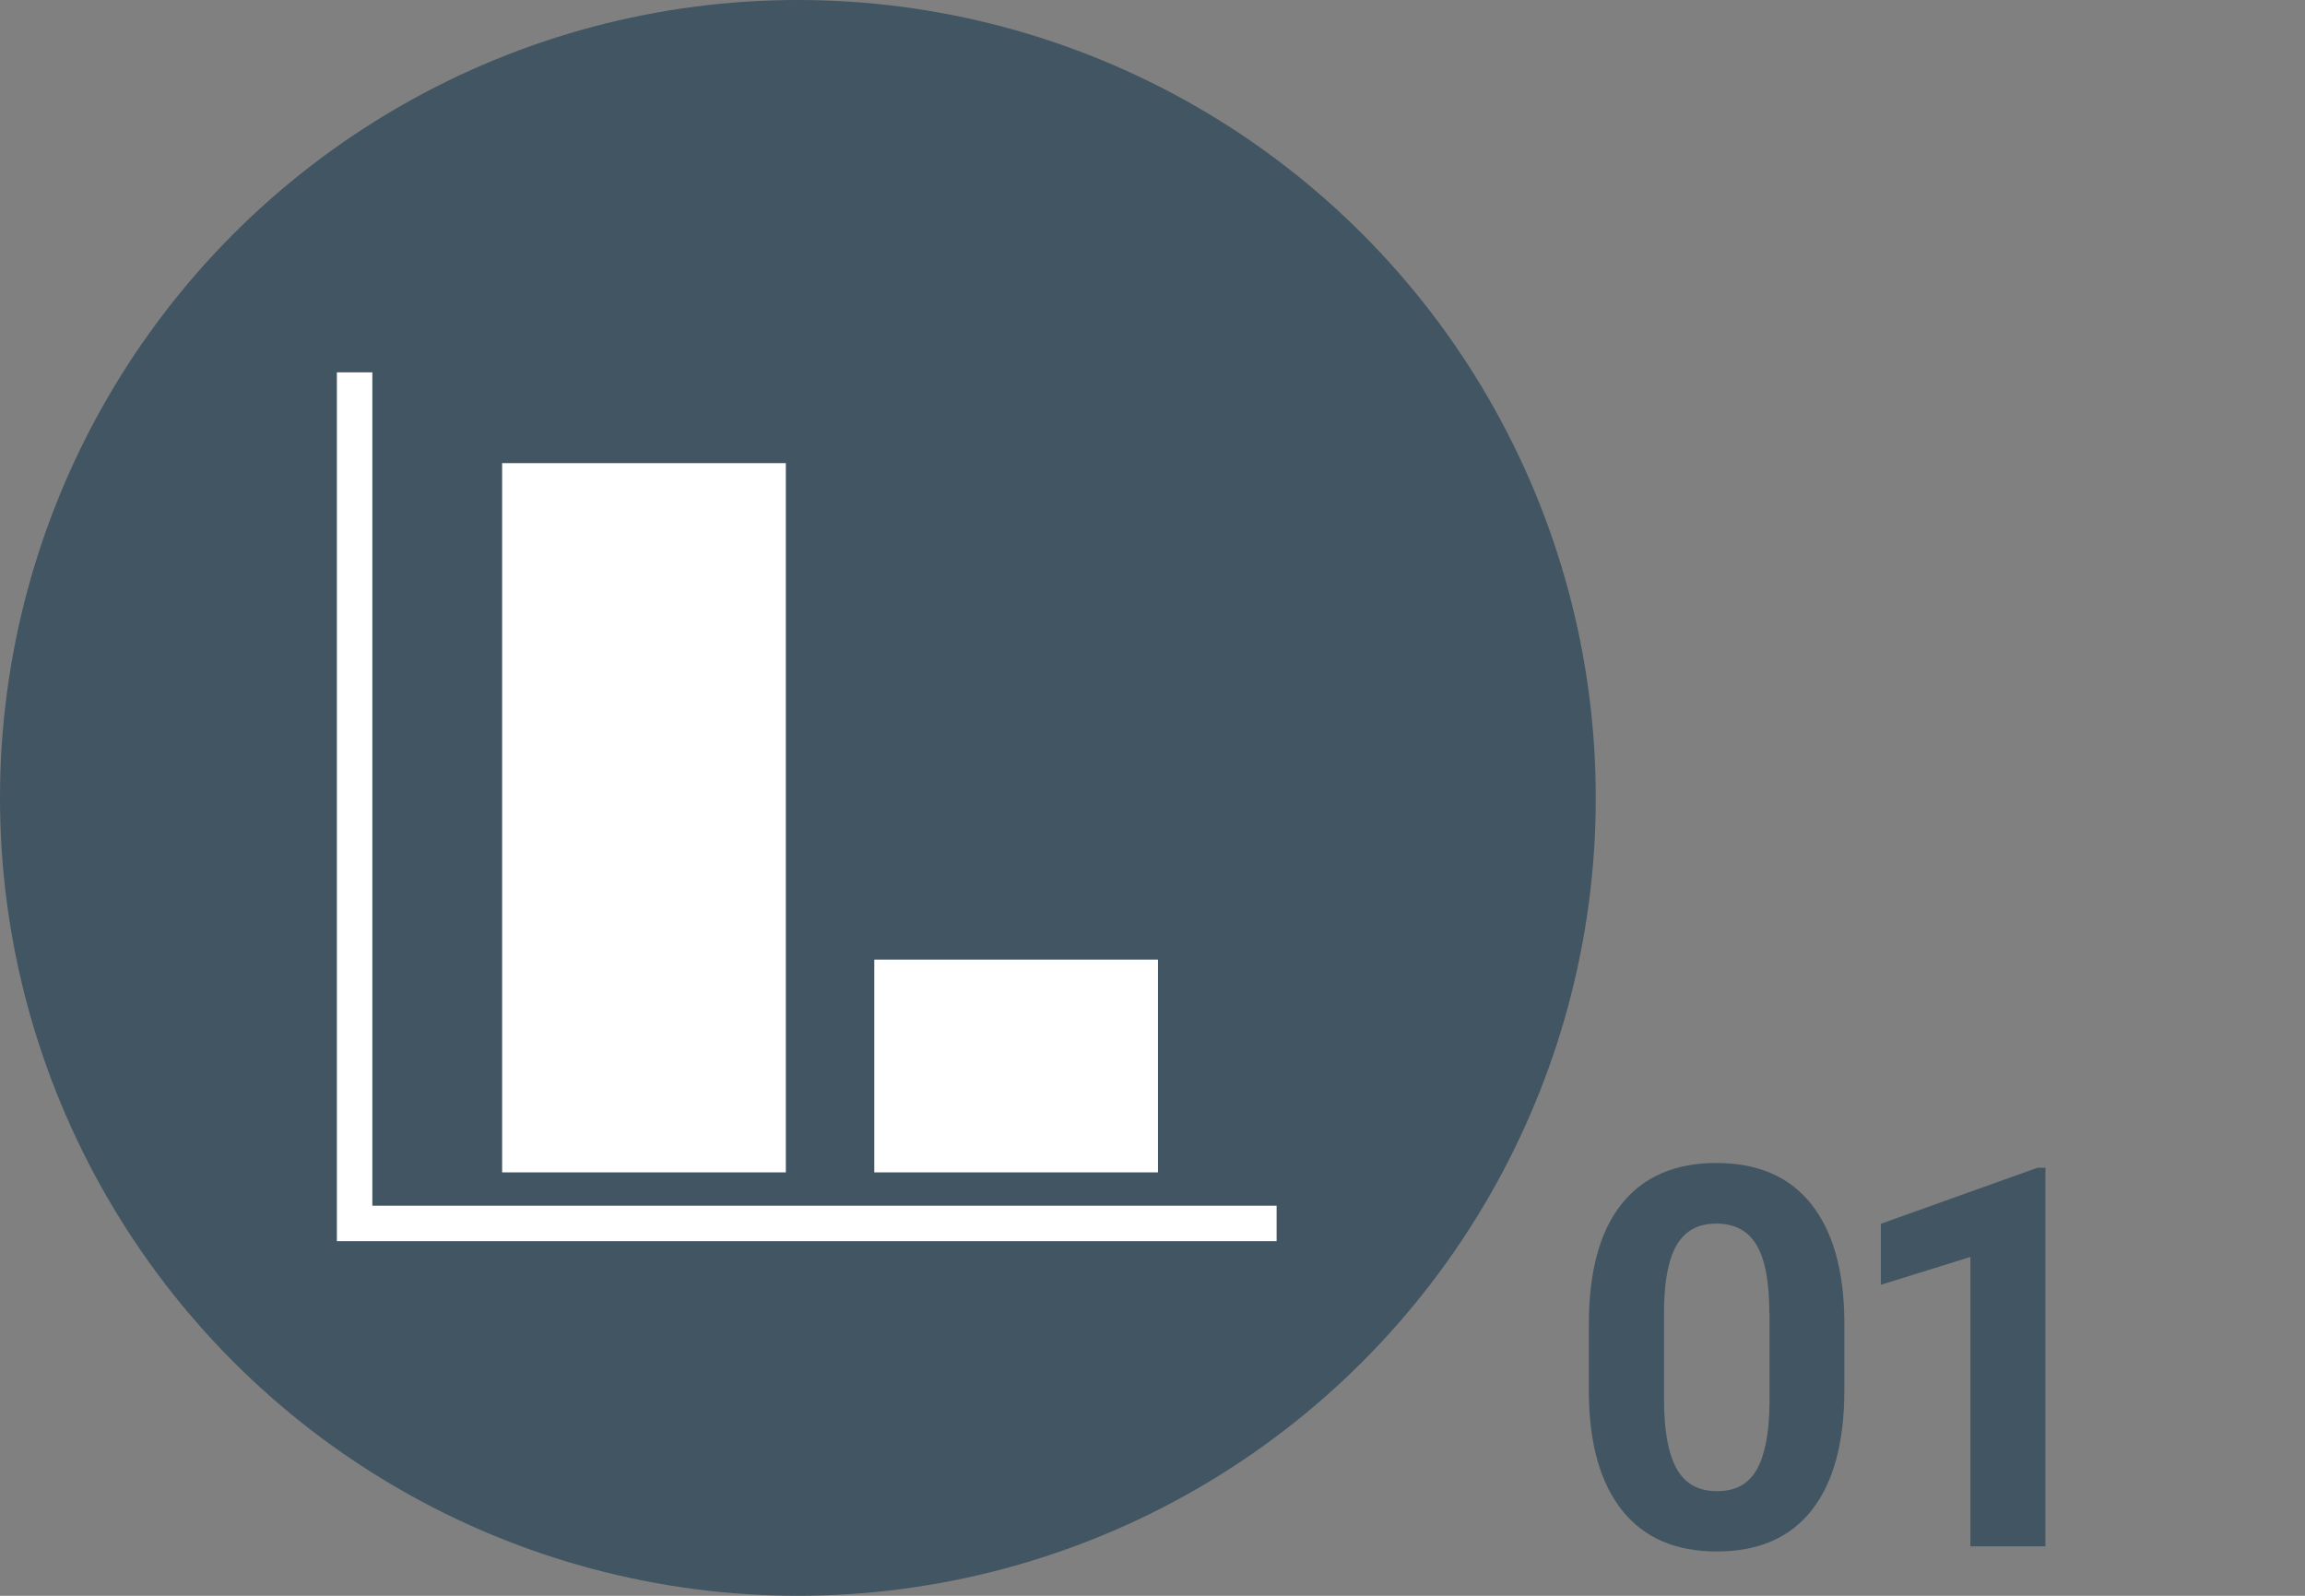
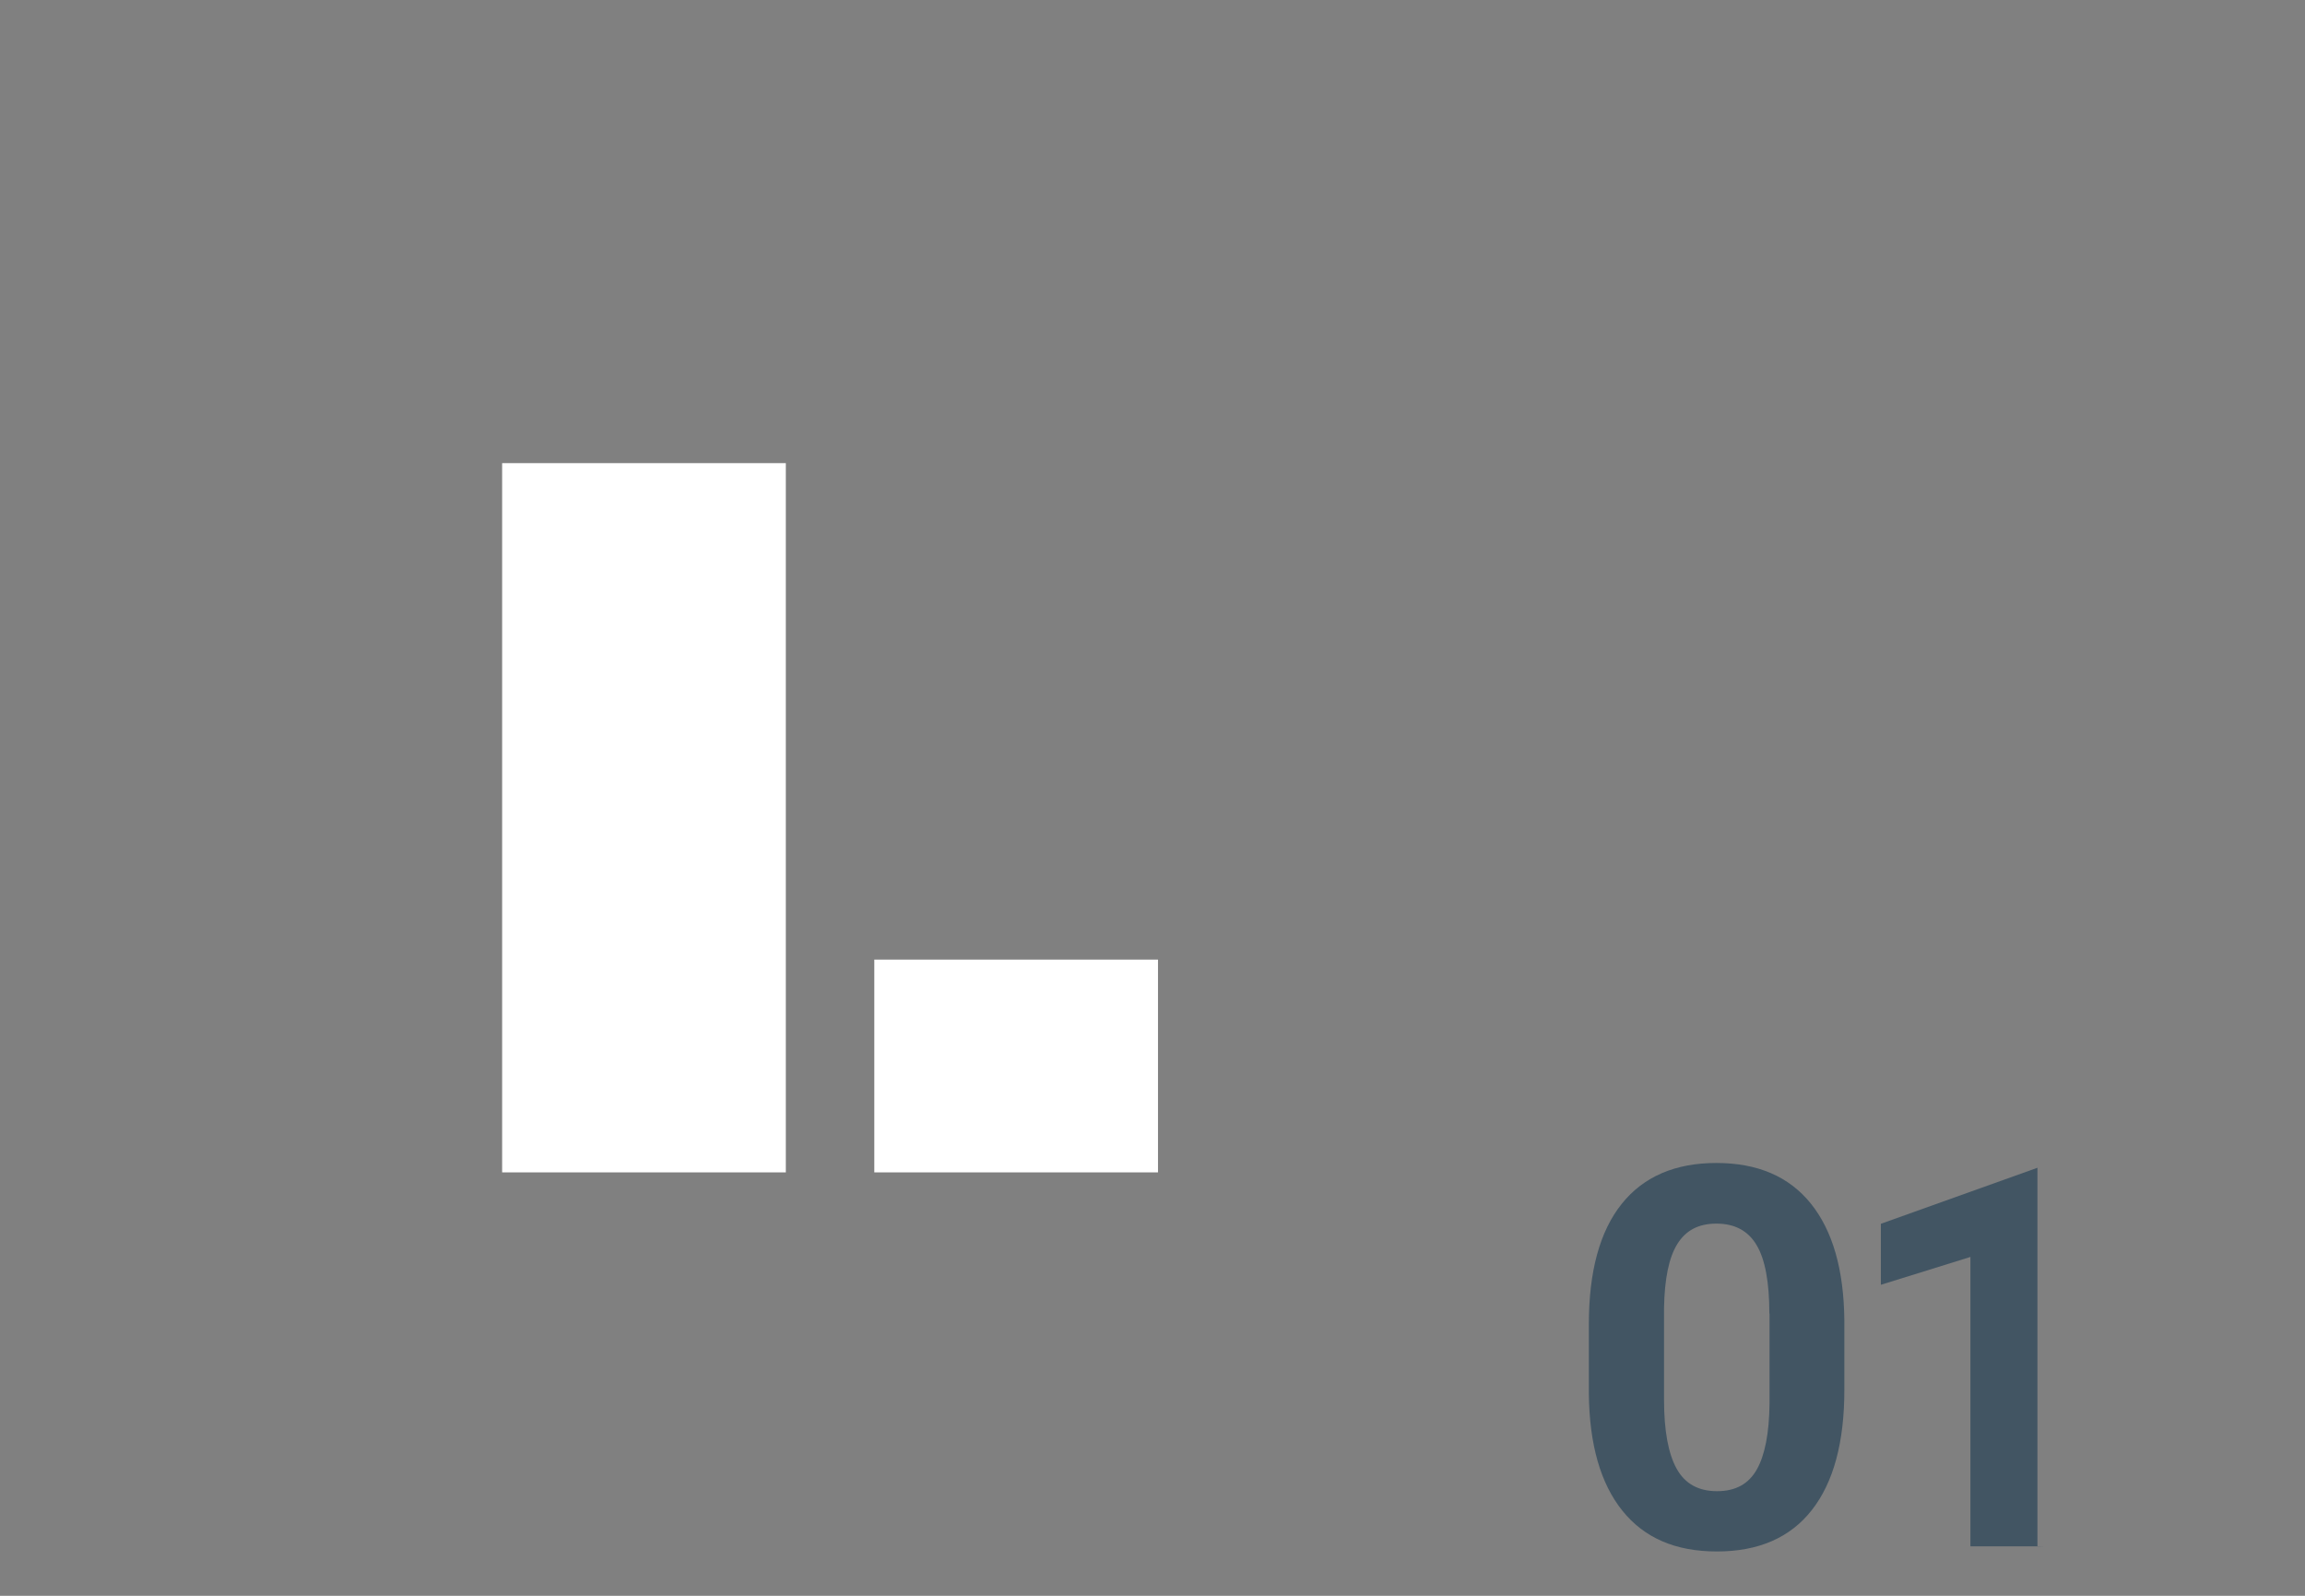
<svg xmlns="http://www.w3.org/2000/svg" viewBox="0 0 130 90">
  <rect x="0" y="0" width="130" height="90" fill="#808080" stroke="none" />
  <defs>
    <style>
      .cls-1 {
        fill: #425563;
      }

      .cls-2 {
        fill: #fff;
      }
    </style>
  </defs>
  <g id="_丸" data-name="丸">
    <g id="_" data-name="⚫️">
-       <circle class="cls-1" cx="45" cy="45" r="45" />
-     </g>
+       </g>
  </g>
  <g id="_アイコン" data-name="アイコン">
    <g>
-       <polygon class="cls-2" points="72 70 19 70 19 21 21 21 21 68 72 68 72 70" />
      <rect class="cls-2" x="28.32" y="26.12" width="16" height="40" />
      <rect class="cls-2" x="49.31" y="54.12" width="16" height="12" />
    </g>
  </g>
  <g id="_数字" data-name="数字">
    <g>
      <path class="cls-1" d="M104.02,78.39c0,2.95-.61,5.21-1.83,6.77s-3.01,2.34-5.36,2.34-4.1-.77-5.33-2.3-1.86-3.73-1.89-6.59v-3.93c0-2.98.62-5.24,1.85-6.78s3.02-2.31,5.34-2.31,4.1.76,5.33,2.29,1.86,3.72,1.89,6.58v3.93ZM99.79,74.08c0-1.77-.24-3.06-.72-3.86-.48-.81-1.24-1.21-2.26-1.21s-1.73.38-2.21,1.15-.72,1.97-.75,3.6v5.19c0,1.74.24,3.03.71,3.88.47.85,1.23,1.27,2.28,1.27s1.78-.41,2.24-1.22.7-2.05.72-3.72v-5.07Z" />
-       <path class="cls-1" d="M115.36,87.21h-4.23v-16.32l-5.05,1.57v-3.44l8.83-3.16h.45v21.36Z" />
+       <path class="cls-1" d="M115.36,87.21h-4.23v-16.32l-5.05,1.57v-3.44l8.83-3.16v21.36Z" />
    </g>
  </g>
</svg>